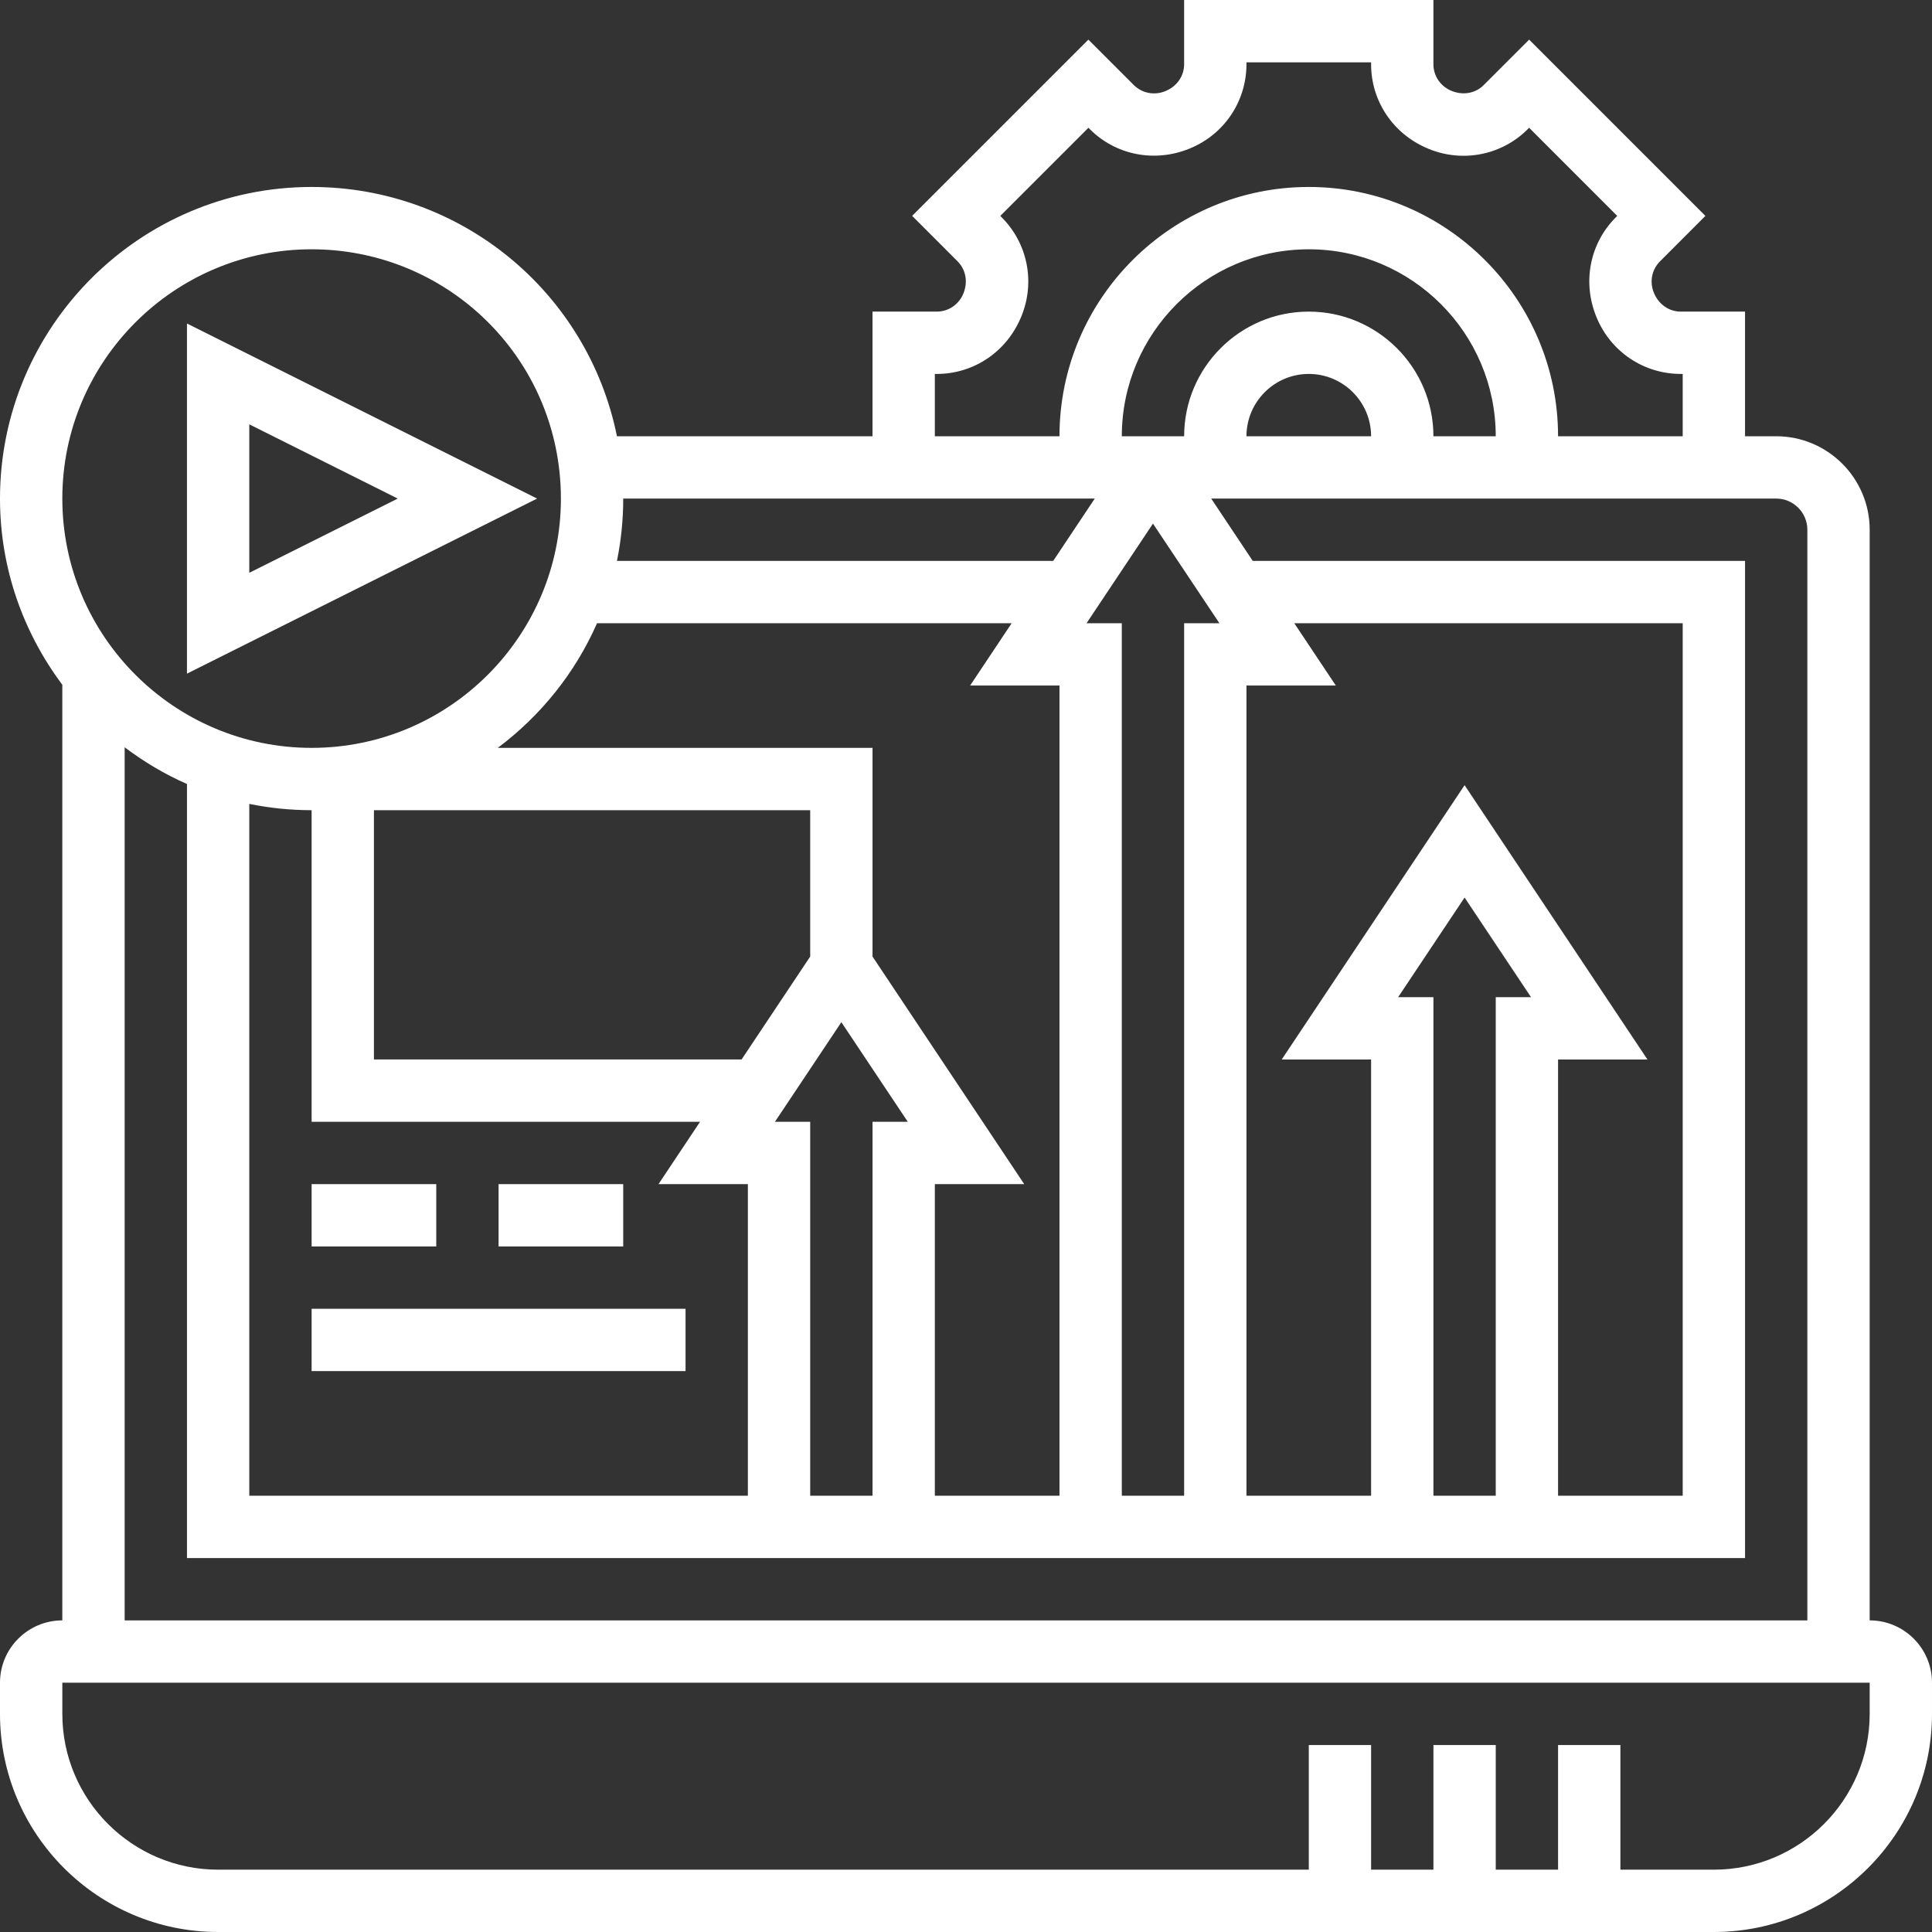
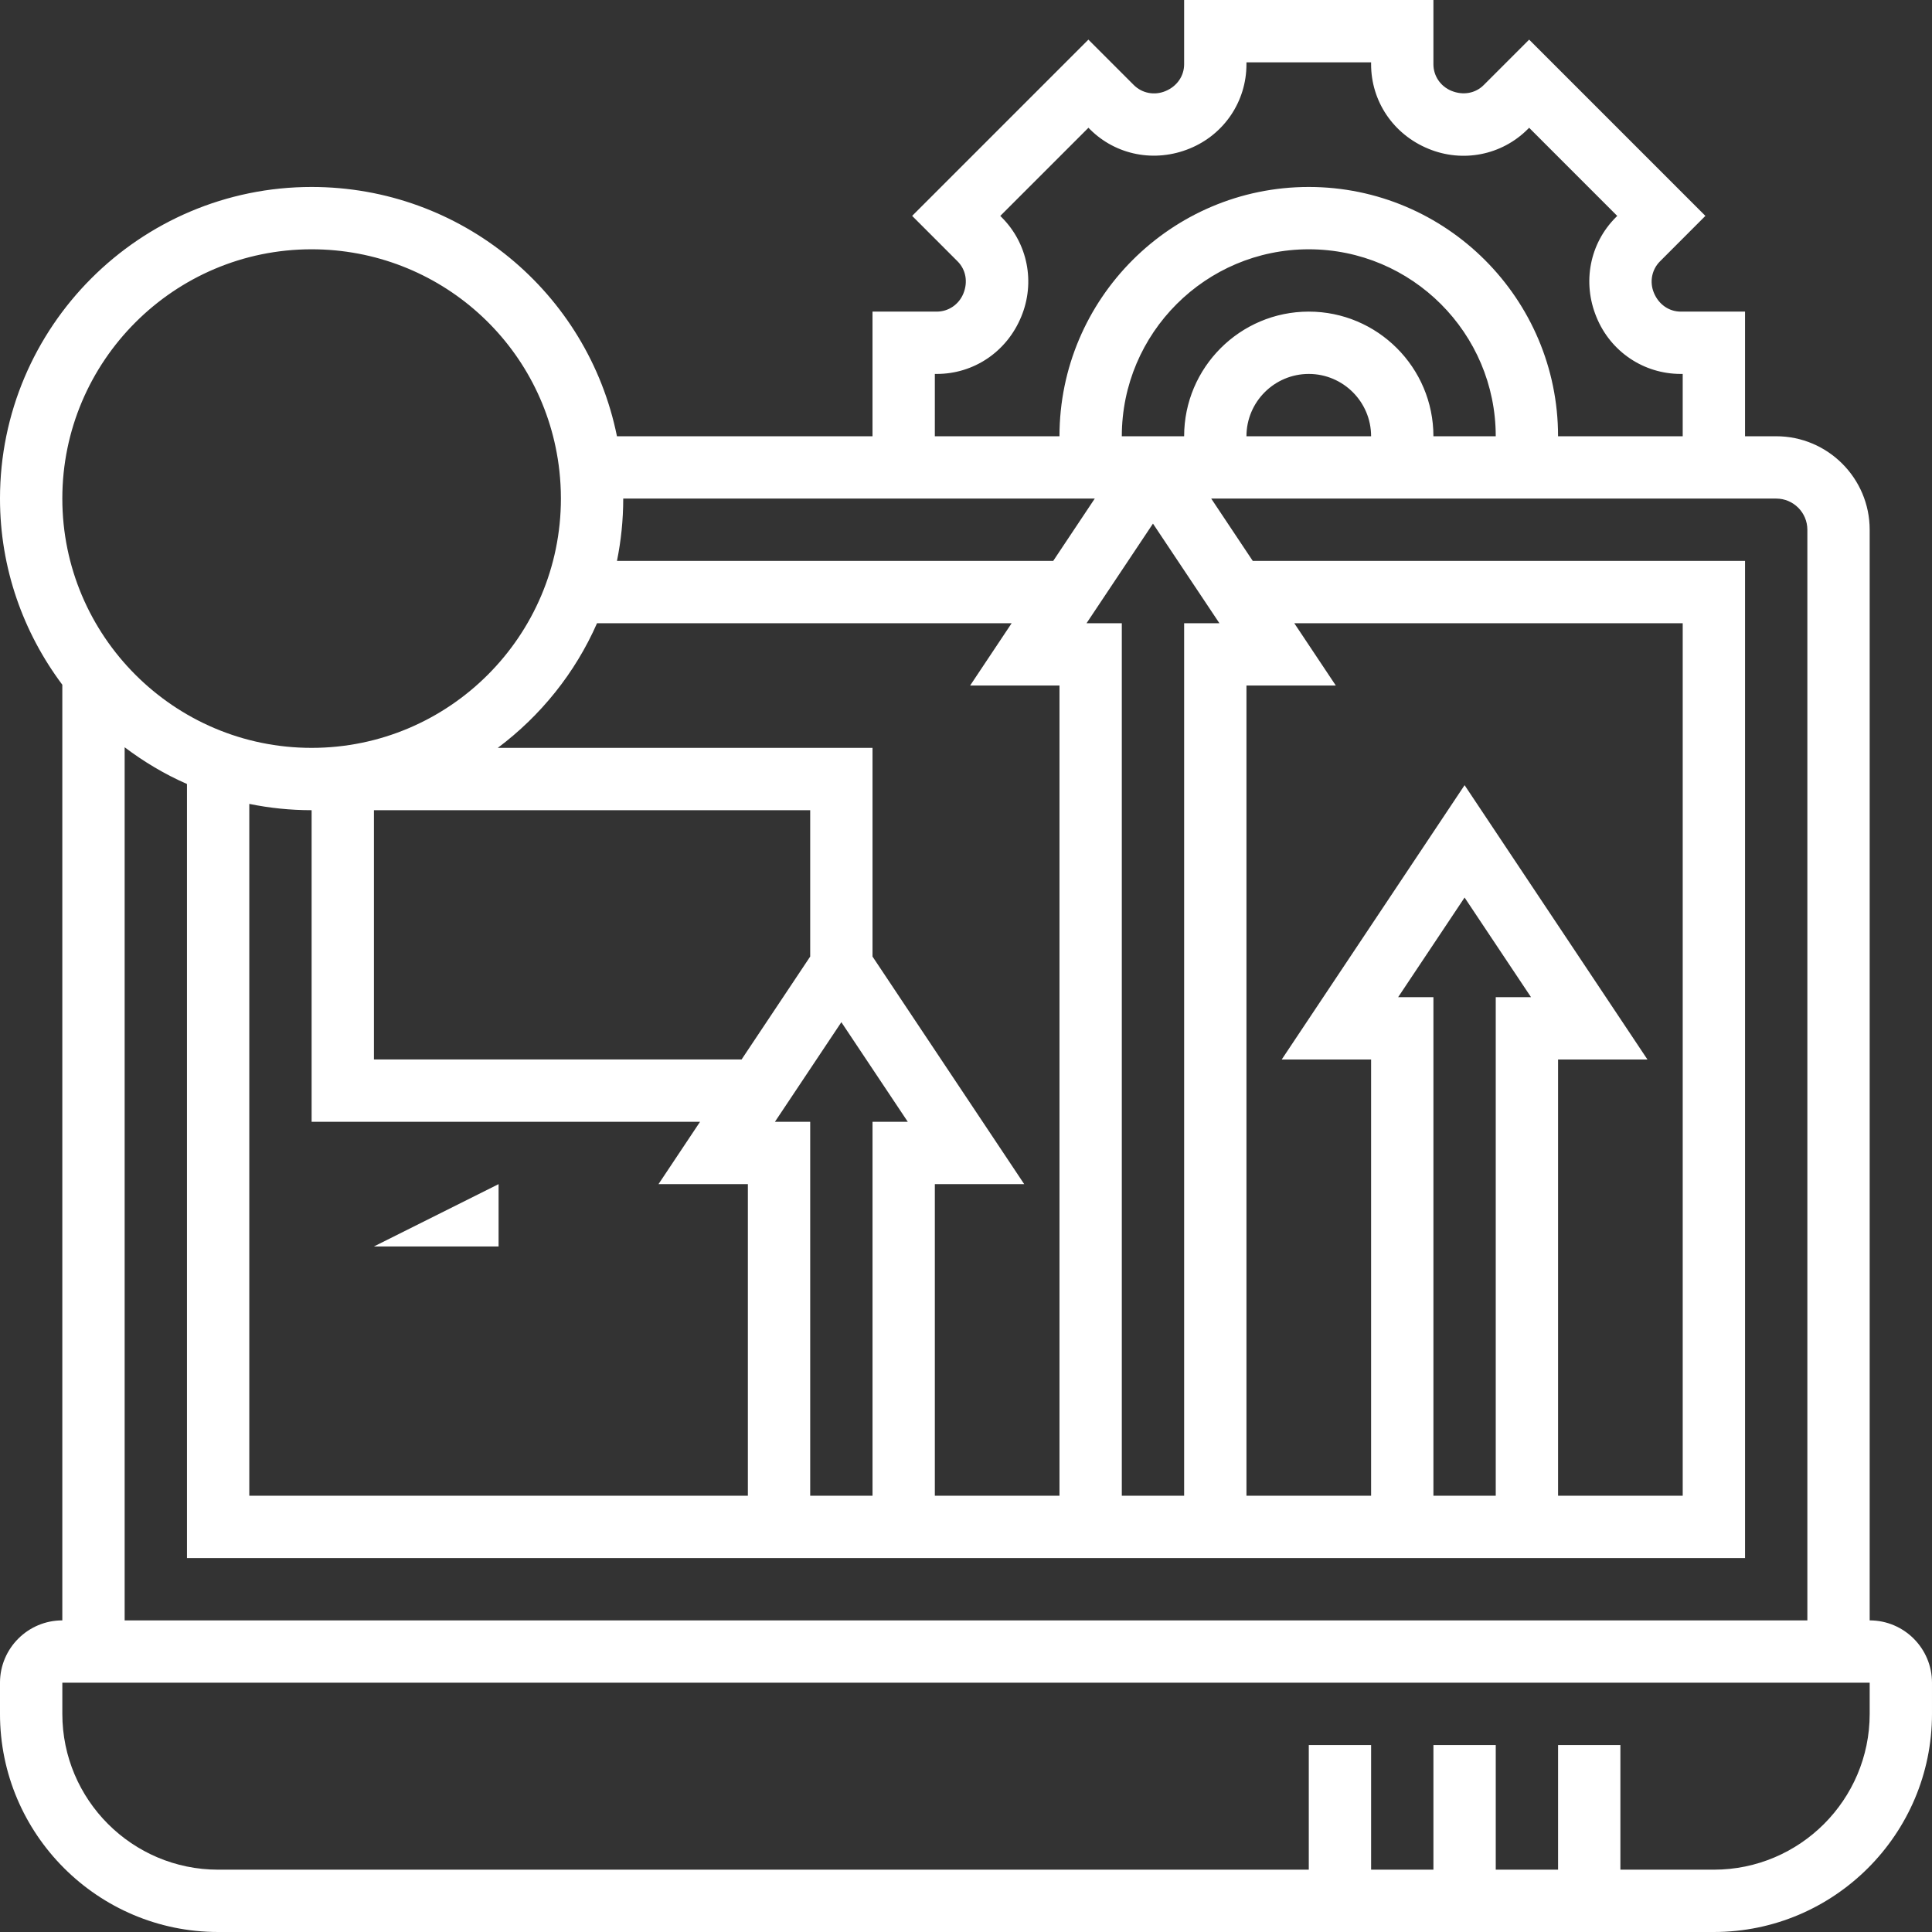
<svg xmlns="http://www.w3.org/2000/svg" id="_x33_0" enable-background="new 0 0 62 62" height="300" viewBox="0 0 62 62" width="300" version="1.1">
  <rect x="0" y="0" width="62" height="62" fill="#333333" stroke="none" />
  <g width="100%" height="100%" transform="matrix(1,0,0,1,0,0)">
    <g>
      <path d="m60 52v-35c0-1.654-1.346-3-3-3h-1v-4h-2.063c-.373 0-.707-.227-.862-.604-.145-.349-.068-.745.196-1.009l1.457-1.459-5.656-5.656-1.459 1.459c-.264.264-.658.338-1.035.184-.351-.144-.578-.478-.578-.852v-2.063h-8v2.063c0 .374-.227.708-.603.862-.352.145-.746.068-1.01-.194l-1.459-1.459-5.656 5.656 1.458 1.459c.264.264.34.659.185 1.035-.144.351-.478.578-.852.578h-2.063v4h-8.201c-.934-4.619-4.997-8-9.799-8-5.514 0-10 4.486-10 10 0 2.241.75 4.305 2 5.974v30.026c-1.103 0-2 .897-2 2v1c0 3.86 3.141 7 7 7h48c3.859 0 7-3.14 7-7v-1c0-1.103-.897-2-2-2zm-30-40h.063c1.188 0 2.248-.713 2.71-1.838.456-1.099.209-2.351-.628-3.188l-.045-.045 2.829-2.829.045.045c.837.837 2.086 1.082 3.209.62 1.104-.453 1.817-1.514 1.817-2.702v-.063h4v.063c0 1.188.713 2.249 1.839 2.711 1.1.455 2.352.208 3.188-.629l.044-.045 2.828 2.829-.044.044c-.838.837-1.085 2.089-.62 3.209.453 1.105 1.514 1.818 2.702 1.818h.063v2h-4c0-4.411-3.589-8-8-8s-8 3.589-8 8h-4zm10 10h2.868l-1.333-2h12.465v28h-4v-14h2.868l-5.868-8.803-5.868 8.803h2.868v14h-4zm4.868 10 2.132-3.197 2.132 3.197h-1.132v16h-2v-16zm-6.868-12v28h-2v-28h-1.132l2.132-3.197 2.132 3.197zm-30 5.798c.646.132 1.315.202 2 .202v10h12.465l-1.333 2h2.868v10h-16zm18 4.899-2.202 3.303h-11.798v-8h14zm-1.132 5.303 2.132-3.197 2.132 3.197h-1.132v12h-2v-12zm3.132-5.303v-6.697h-12.026c1.378-1.032 2.485-2.405 3.185-4h13.306l-1.333 2h2.868v26h-4v-10h2.868zm12-16.697c0-1.103.897-2 2-2s2 .897 2 2zm2-4c-2.206 0-4 1.794-4 4h-2c0-3.309 2.691-6 6-6s6 2.691 6 6h-2c0-2.206-1.794-4-4-4zm-6.868 6-1.333 2h-14c.131-.646.201-1.315.201-2zm-25.132-8c4.084 0 7.503 3.057 7.951 7.11.032.292.049.589.049.89 0 4.411-3.589 8-8 8s-8-3.589-8-8 3.589-8 8-8zm-6 15.981c.617.465 1.284.865 2 1.178v24.841h50v-32h-15.798l-1.333-2h18.131c.552 0 1 .449 1 1v35h-54zm56 31.019c0 2.757-2.243 5-5 5h-3v-4h-2v4h-2v-4h-2v4h-2v-4h-2v4h-35c-2.757 0-5-2.243-5-5v-1h58z" fill="#ffffff" fill-opacity="1" data-original-color="#000000ff" stroke="none" stroke-opacity="1" />
-       <path d="m6 10.382v11.236l11.236-5.618zm2 3.236 4.764 2.382-4.764 2.382z" fill="#ffffff" fill-opacity="1" data-original-color="#000000ff" stroke="none" stroke-opacity="1" />
-       <path d="m10 38h4v2h-4z" fill="#ffffff" fill-opacity="1" data-original-color="#000000ff" stroke="none" stroke-opacity="1" />
-       <path d="m16 38h4v2h-4z" fill="#ffffff" fill-opacity="1" data-original-color="#000000ff" stroke="none" stroke-opacity="1" />
-       <path d="m10 42h12v2h-12z" fill="#ffffff" fill-opacity="1" data-original-color="#000000ff" stroke="none" stroke-opacity="1" />
+       <path d="m16 38v2h-4z" fill="#ffffff" fill-opacity="1" data-original-color="#000000ff" stroke="none" stroke-opacity="1" />
    </g>
  </g>
</svg>